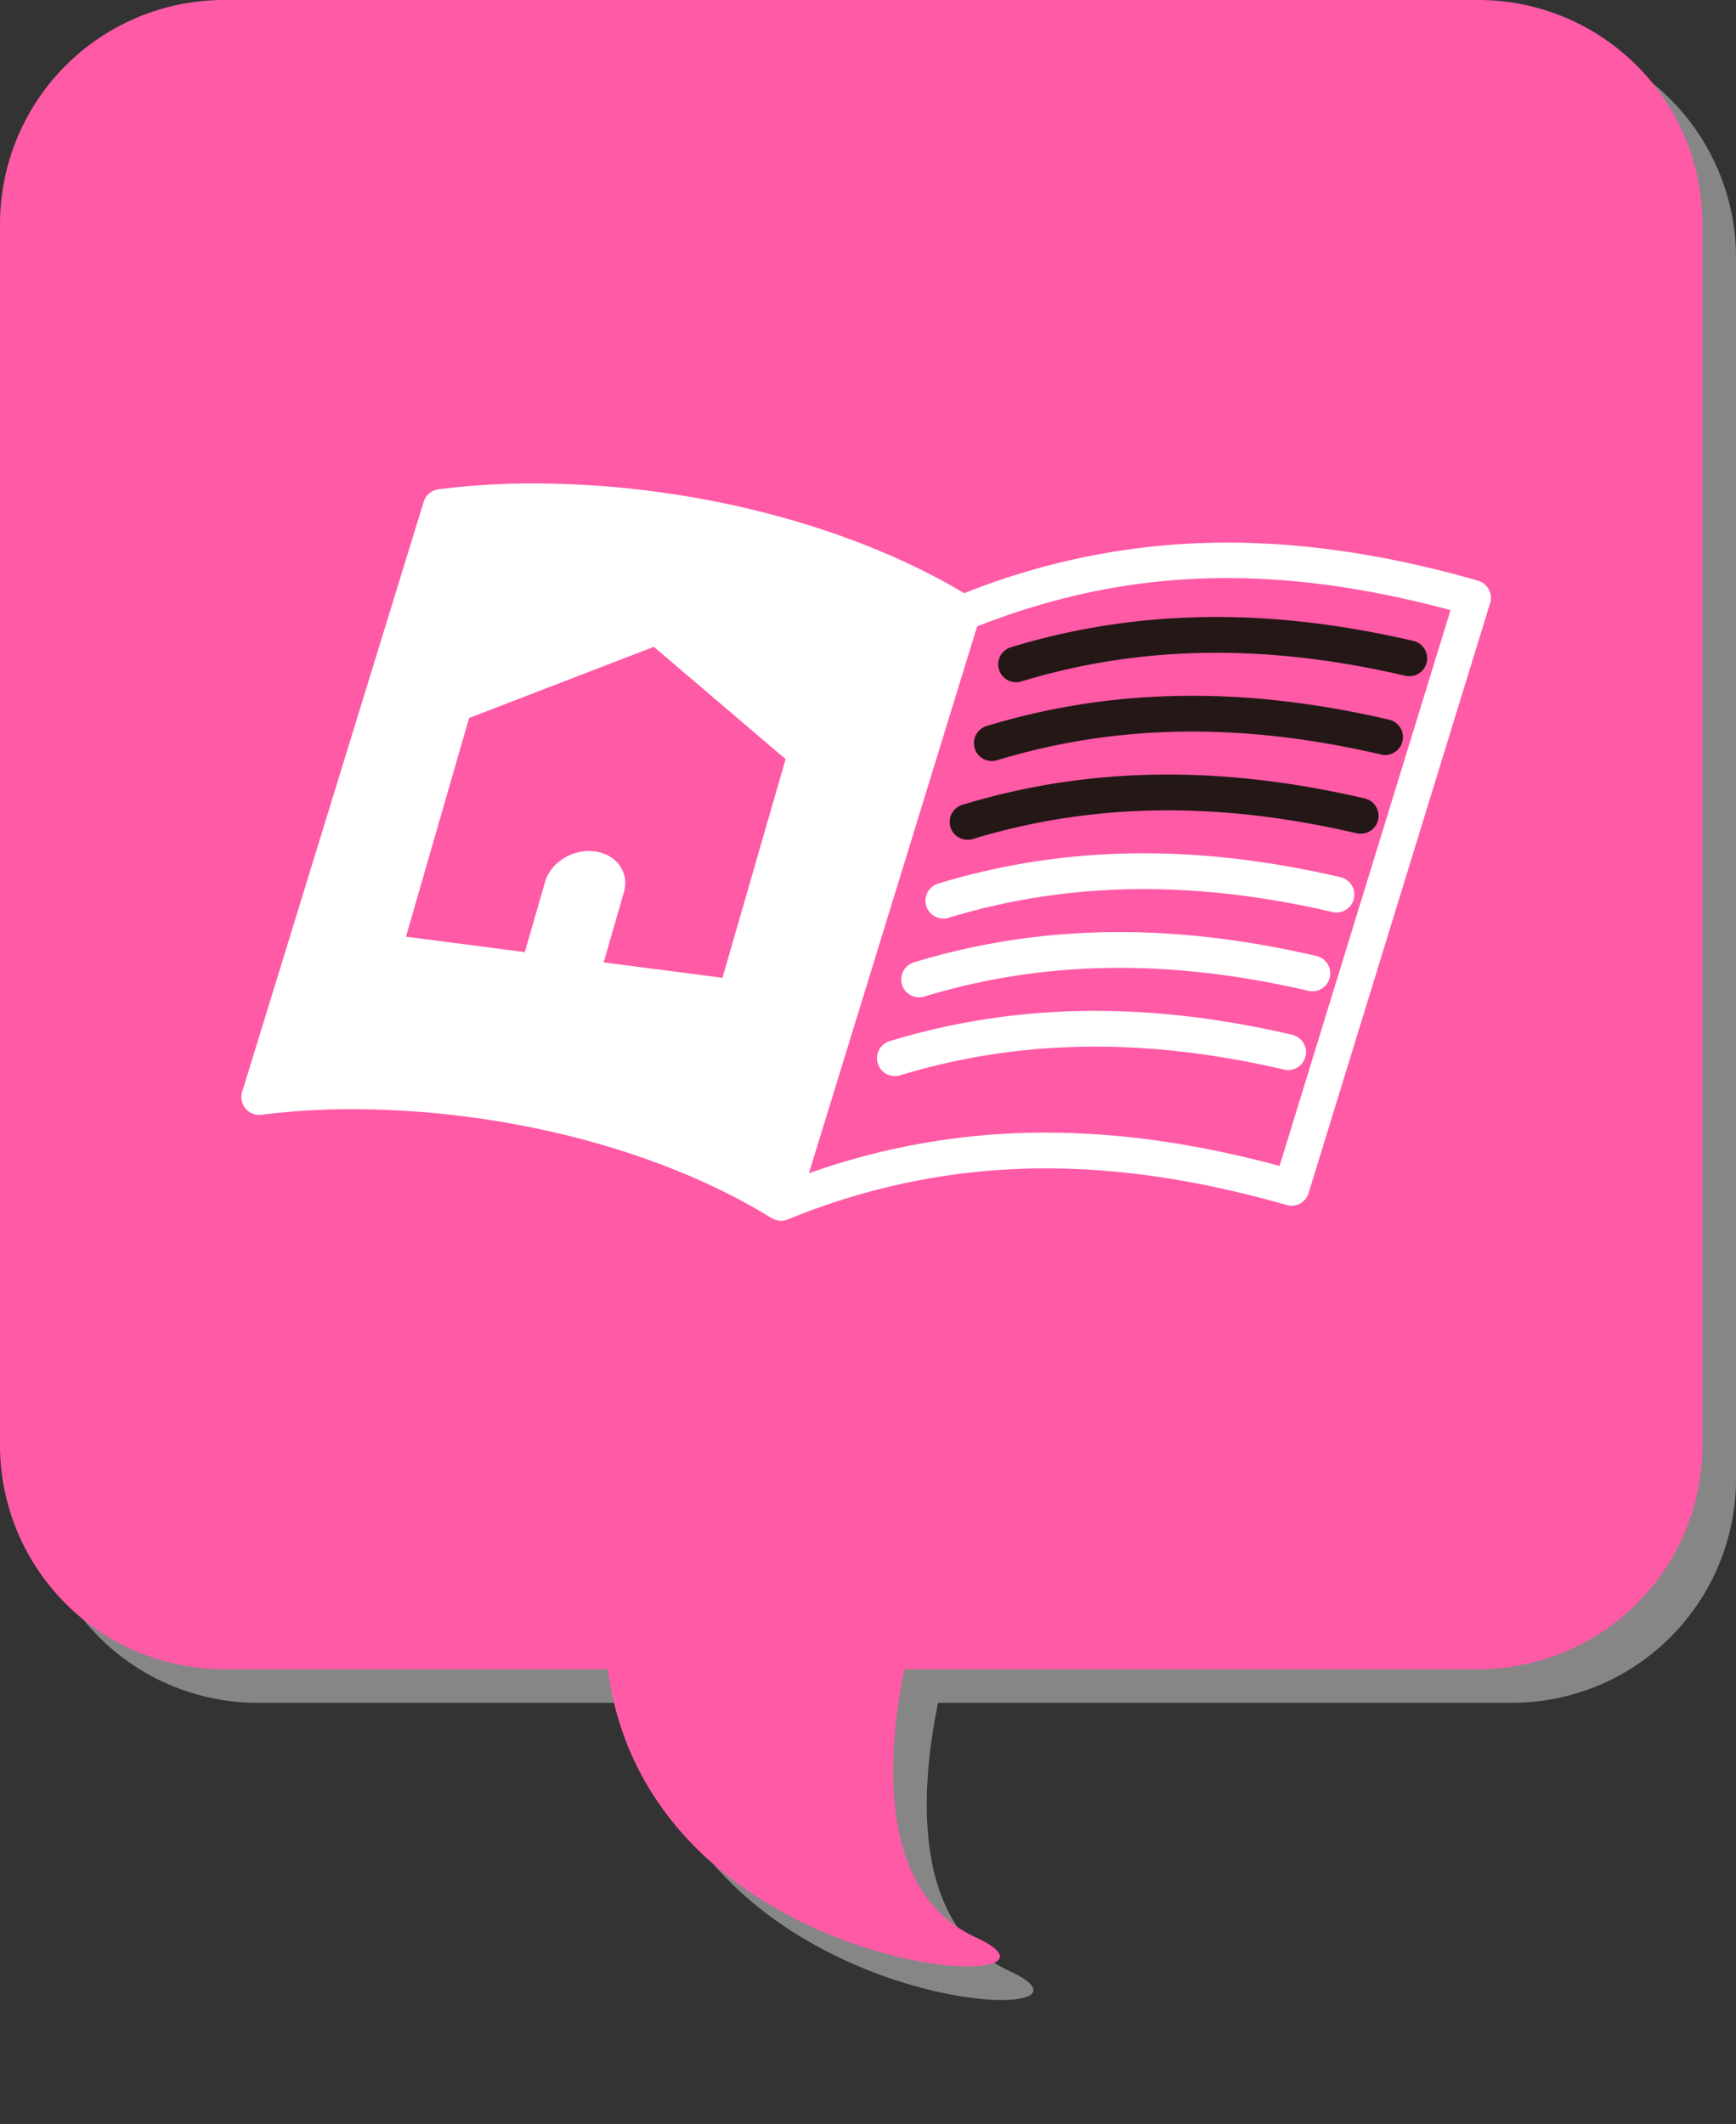
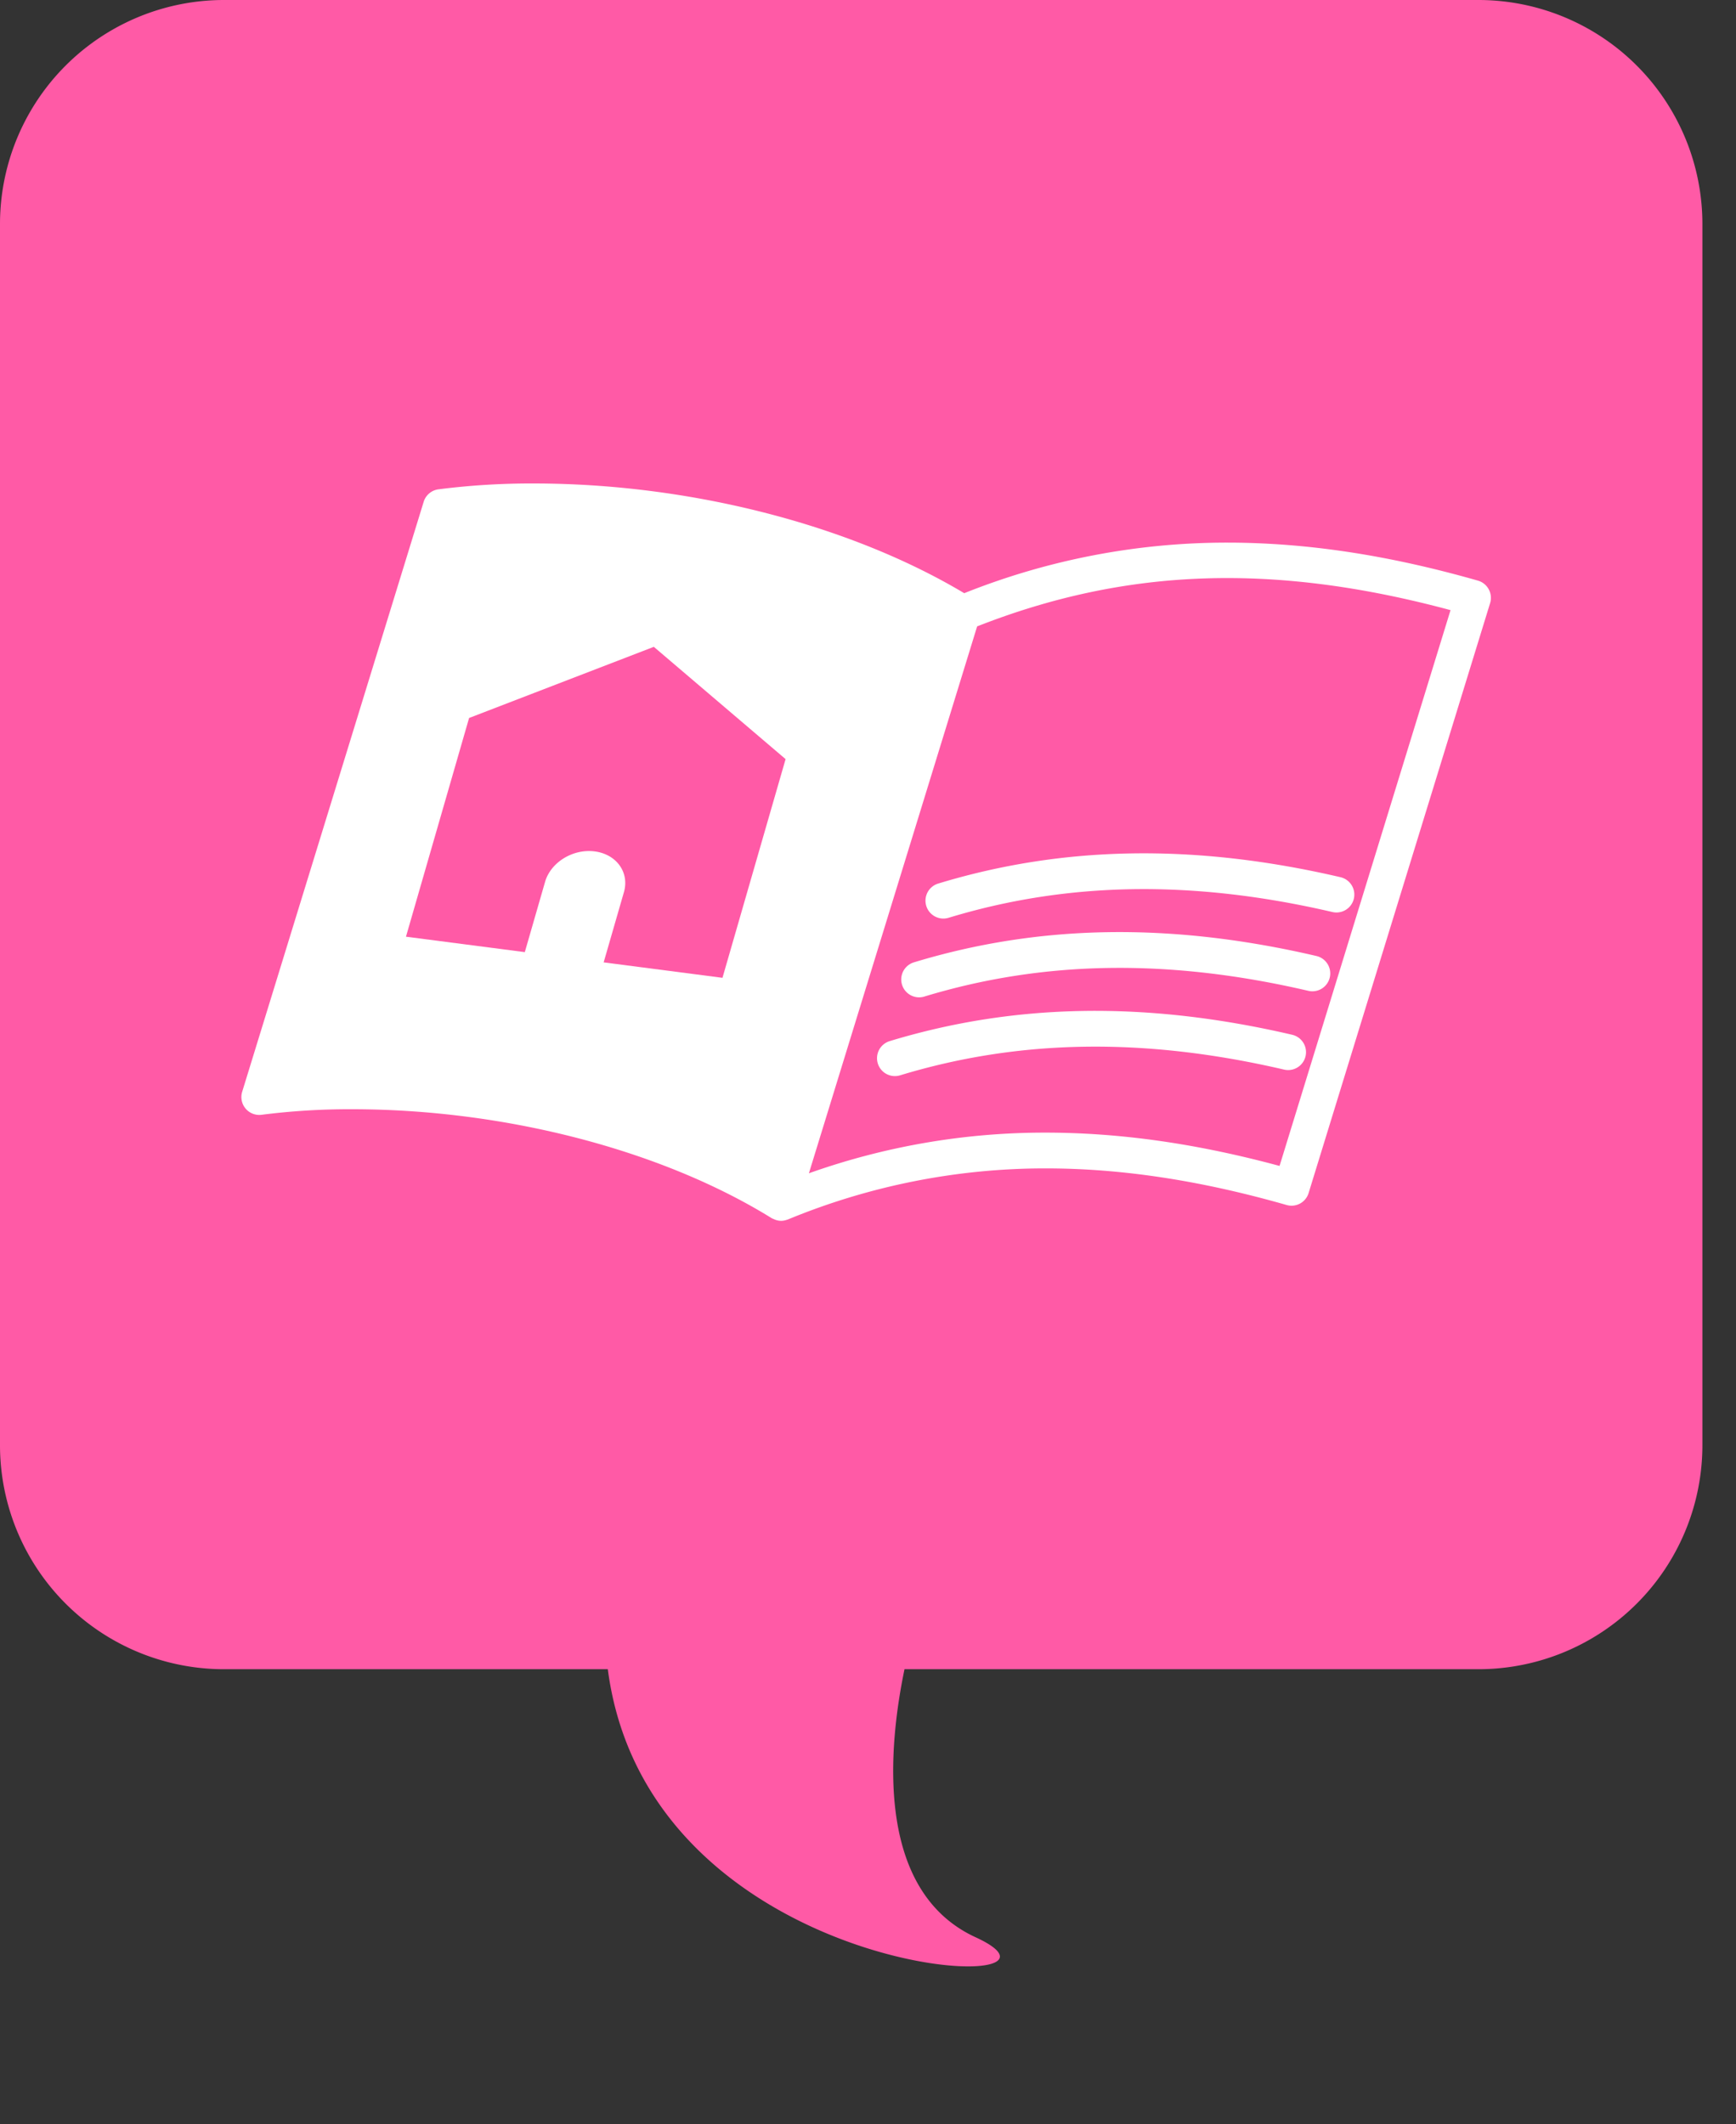
<svg xmlns="http://www.w3.org/2000/svg" width="600" height="733.926" viewBox="0 0 600 733.926">
  <rect x="0" y="0" width="600" height="733.926" fill="#333333" stroke="none" />
  <g id="グループ_3217" data-name="グループ 3217" transform="translate(-1006 -2239)">
    <g id="グループ_3186" data-name="グループ 3186" transform="translate(1006 2239)">
      <path id="パス_23924" data-name="パス 23924" d="M0,193.946Z" transform="translate(309.173 446.483)" fill="#d8d8d8" />
-       <path id="パス_20584" data-name="パス 20584" d="M732.468,331.665H298.919A77.418,77.418,0,0,0,221.5,409.084V831.02a77.418,77.418,0,0,0,77.419,77.419H431.57c14.319,109.409,173.322,113.857,127.126,92.625-35.265-16.208-30.008-66.538-24.577-92.625H732.468a77.418,77.418,0,0,0,77.419-77.419V409.084A77.418,77.418,0,0,0,732.468,331.665Z" transform="translate(-209.887 -320.053)" fill="#868686" />
      <path id="パス_20583" data-name="パス 20583" d="M732.468,331.665H298.919A77.418,77.418,0,0,0,221.5,409.084V831.02a77.418,77.418,0,0,0,77.419,77.419H431.57c14.319,109.409,173.322,113.857,127.126,92.625-35.265-16.208-30.008-66.538-24.577-92.625H732.468a77.418,77.418,0,0,0,77.419-77.419V409.084A77.418,77.418,0,0,0,732.468,331.665Z" transform="translate(-221.5 -331.665)" fill="#ff5aa6" />
    </g>
    <g id="グループ_3197" data-name="グループ 3197" transform="translate(1089.427 2406.057)">
      <path id="パス_23976" data-name="パス 23976" d="M301.956,153.951a6.151,6.151,0,0,0-3.723-2.993c-30.934-8.834-59.3-13.133-86.757-13.133A244.5,244.5,0,0,0,120.684,155.3C80.91,131.545,25.571,117.386-28.2,117.386a252.741,252.741,0,0,0-32.85,2.025,6.169,6.169,0,0,0-5.092,4.3l-62.732,203.872a6.169,6.169,0,0,0,1.188,5.808,6.17,6.17,0,0,0,5.524,2.134,240.634,240.634,0,0,1,31.23-1.915c52.759,0,106.993,14.072,145.056,37.636a5.994,5.994,0,0,0,.7.314c.189.08.363.174.552.235a6.026,6.026,0,0,0,2,.374,5.943,5.943,0,0,0,2.036-.374,1.222,1.222,0,0,0,.136-.023c.023-.007.038-.022.068-.03a.679.679,0,0,1,.076-.022,232.918,232.918,0,0,1,89.058-17.67c26.281,0,53.546,4.139,83.353,12.652a6.165,6.165,0,0,0,7.6-4.12l62.74-203.868A6.187,6.187,0,0,0,301.956,153.951ZM-3.941,282.866,3.066,258.6c1.96-6.8-2.55-13.092-10.079-14.075s-15.218,3.742-17.178,10.53l-7,24.268-41.074-5.331,21.816-75.574L13.4,173.834l45.54,38.8L37.127,288.2ZM229.667,353.2c-28.672-7.738-55.2-11.506-80.916-11.506a242.943,242.943,0,0,0-81.756,14.049l53.773-174.757,4.374-14.219c51.865-20.367,102.914-21.93,163.618-5.615Z" transform="translate(129.15 -117.386)" fill="#fff" />
-       <path id="パス_23977" data-name="パス 23977" d="M204.53,195.652a6.177,6.177,0,1,0,3.594,11.82c41.219-12.527,84.632-13.167,132.706-1.971a6.178,6.178,0,0,0,2.8-12.036C293.377,181.759,247.875,182.475,204.53,195.652Z" transform="translate(61.427 -139.058)" fill="#231815" />
-       <path id="パス_23978" data-name="パス 23978" d="M332.828,228.589c-50.269-11.7-95.763-10.98-139.116,2.191a6.184,6.184,0,0,0,1.8,12.1,6.059,6.059,0,0,0,1.793-.273c41.226-12.531,84.64-13.175,132.721-1.979a6.178,6.178,0,0,0,2.8-12.035Z" transform="translate(63.861 -146.967)" fill="#231815" />
-       <path id="パス_23979" data-name="パス 23979" d="M322.017,263.72c-50.253-11.7-95.755-10.988-139.116,2.187A6.179,6.179,0,0,0,184.7,278a6.075,6.075,0,0,0,1.793-.269c41.219-12.524,84.64-13.167,132.722-1.975a6.177,6.177,0,0,0,2.8-12.032Z" transform="translate(66.295 -154.874)" fill="#231815" />
      <path id="パス_23980" data-name="パス 23980" d="M311.206,298.843c-50.261-11.7-95.763-10.984-139.108,2.187a6.18,6.18,0,0,0,1.793,12.093,6.344,6.344,0,0,0,1.8-.265c41.211-12.528,84.624-13.171,132.714-1.982a6.177,6.177,0,0,0,2.8-12.032Z" transform="translate(68.729 -162.782)" fill="#fff" />
      <path id="パス_23981" data-name="パス 23981" d="M300.395,333.966c-50.254-11.7-95.763-10.98-139.109,2.19a6.179,6.179,0,0,0,1.794,12.093,6.046,6.046,0,0,0,1.793-.269C206.1,335.457,249.513,334.81,297.595,346a6.176,6.176,0,1,0,2.8-12.031Z" transform="translate(71.164 -170.689)" fill="#fff" />
      <path id="パス_23982" data-name="パス 23982" d="M289.594,369.093c-50.247-11.7-95.755-10.98-139.116,2.191a6.177,6.177,0,1,0,3.595,11.82c41.226-12.527,84.639-13.171,132.713-1.979a6.177,6.177,0,1,0,2.807-12.031Z" transform="translate(73.594 -178.597)" fill="#fff" />
    </g>
  </g>
</svg>